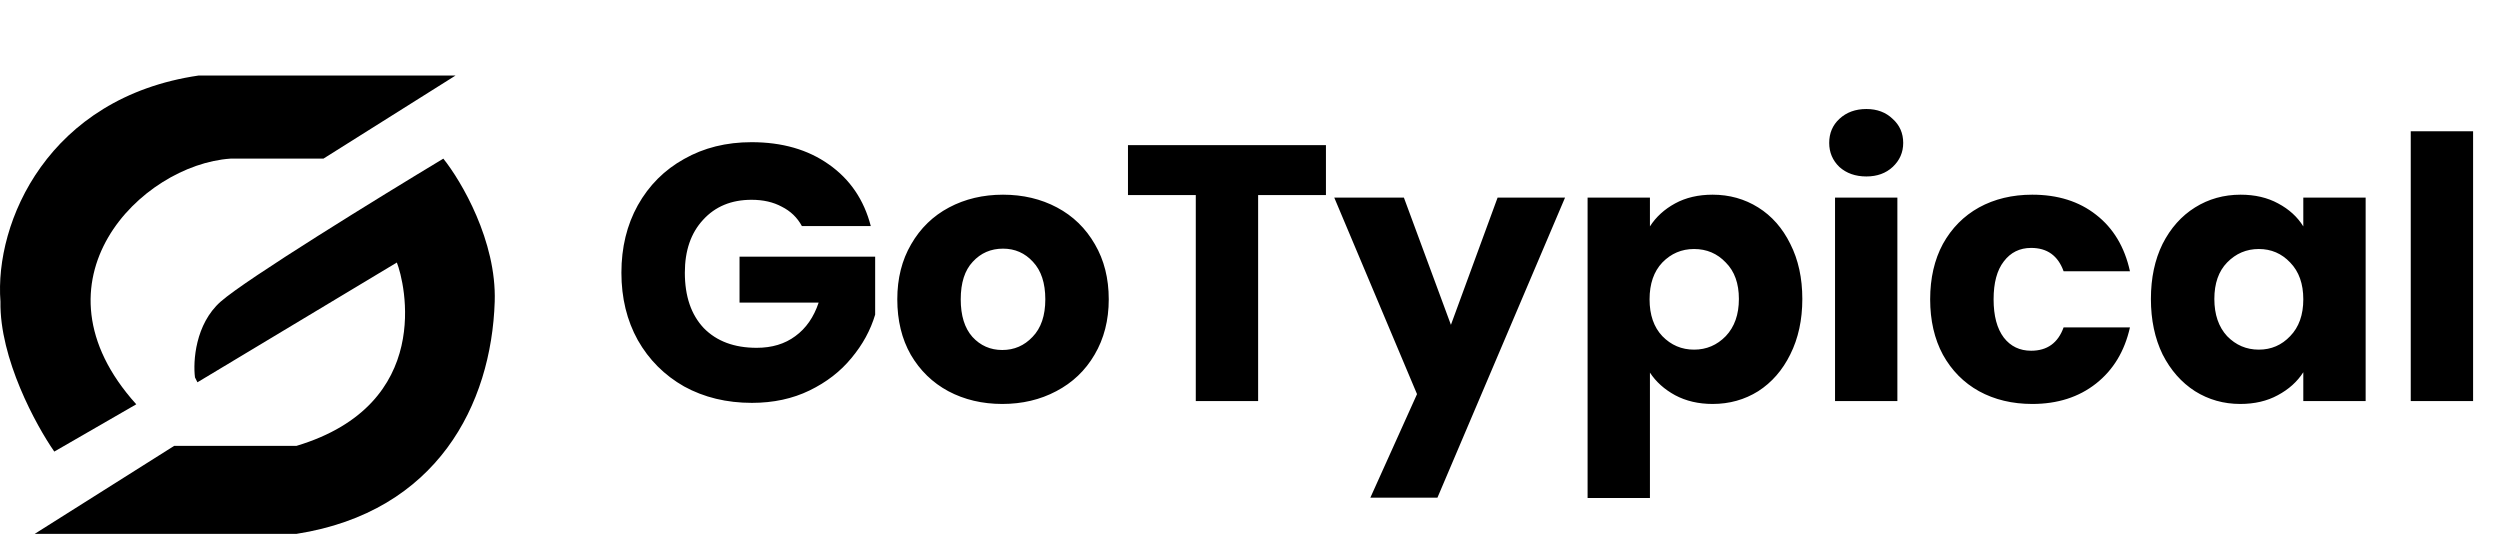
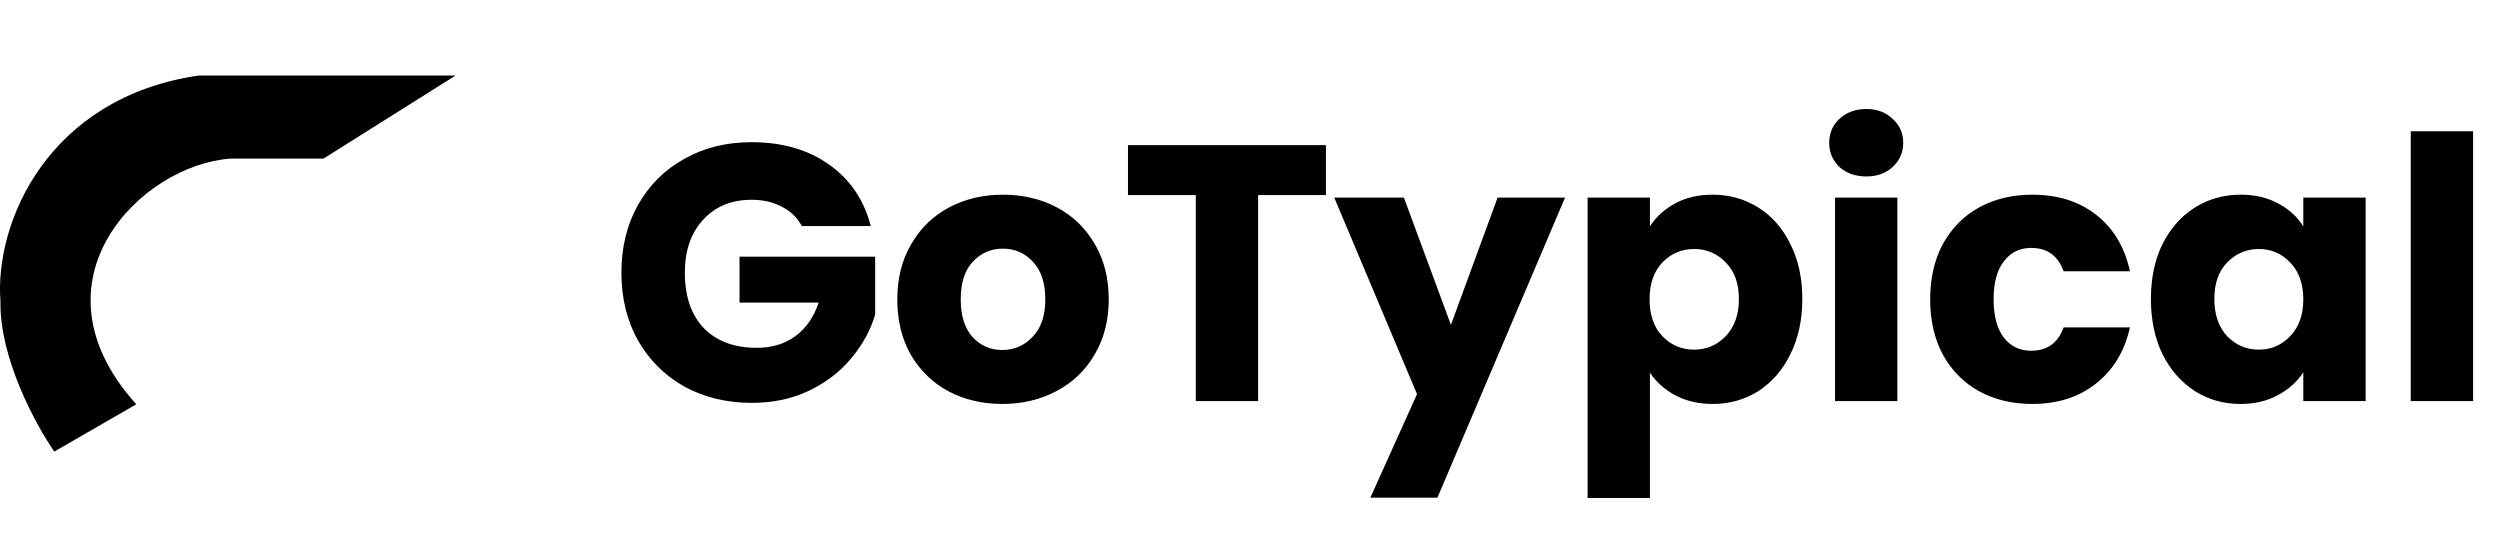
<svg xmlns="http://www.w3.org/2000/svg" fill="none" viewBox="0 0 480 105" height="105" width="480">
  <path fill="black" d="M62.1 30.457L87.469 14.5H38.142C9.25 18.724 -1.089 42.66 0.089 57.913C-0.098 68.802 6.901 81.643 10.425 86.703L26.162 77.625C4.787 53.924 27.102 31.631 44.249 30.457H62.1Z" />
-   <path fill="black" d="M42.37 57.913C37.484 62.231 37.045 69.412 37.437 72.463L37.907 73.401L76.194 50.404C77.697 54.159 83.475 77.625 56.933 85.604H33.444L6.666 102.5H56.933C83.945 98.276 94.349 77.625 94.985 57.913C95.361 46.274 88.565 34.76 85.12 30.457C72.905 37.81 47.255 53.596 42.37 57.913Z" />
  <path fill="black" d="M153.96 43.4C153.073 41.767 151.79 40.53 150.11 39.69C148.477 38.803 146.54 38.36 144.3 38.36C140.427 38.36 137.323 39.643 134.99 42.21C132.657 44.73 131.49 48.113 131.49 52.36C131.49 56.887 132.703 60.433 135.13 63C137.603 65.52 140.987 66.78 145.28 66.78C148.22 66.78 150.693 66.033 152.7 64.54C154.753 63.047 156.247 60.9 157.18 58.1H141.99V49.28H168.03V60.41C167.143 63.397 165.627 66.173 163.48 68.74C161.38 71.307 158.697 73.383 155.43 74.97C152.163 76.557 148.477 77.35 144.37 77.35C139.517 77.35 135.177 76.3 131.35 74.2C127.57 72.053 124.607 69.09 122.46 65.31C120.36 61.53 119.31 57.213 119.31 52.36C119.31 47.507 120.36 43.19 122.46 39.41C124.607 35.583 127.57 32.62 131.35 30.52C135.13 28.373 139.447 27.3 144.3 27.3C150.18 27.3 155.127 28.723 159.14 31.57C163.2 34.417 165.883 38.36 167.19 43.4H153.96ZM192.44 77.56C188.614 77.56 185.16 76.743 182.08 75.11C179.047 73.477 176.644 71.143 174.87 68.11C173.144 65.077 172.28 61.53 172.28 57.47C172.28 53.457 173.167 49.933 174.94 46.9C176.714 43.82 179.14 41.463 182.22 39.83C185.3 38.197 188.754 37.38 192.58 37.38C196.407 37.38 199.86 38.197 202.94 39.83C206.02 41.463 208.447 43.82 210.22 46.9C211.994 49.933 212.88 53.457 212.88 57.47C212.88 61.483 211.97 65.03 210.15 68.11C208.377 71.143 205.927 73.477 202.8 75.11C199.72 76.743 196.267 77.56 192.44 77.56ZM192.44 67.2C194.727 67.2 196.664 66.36 198.25 64.68C199.884 63 200.7 60.597 200.7 57.47C200.7 54.343 199.907 51.94 198.32 50.26C196.78 48.58 194.867 47.74 192.58 47.74C190.247 47.74 188.31 48.58 186.77 50.26C185.23 51.893 184.46 54.297 184.46 57.47C184.46 60.597 185.207 63 186.7 64.68C188.24 66.36 190.154 67.2 192.44 67.2ZM254.581 27.86V37.45H241.561V77H229.591V37.45H216.571V27.86H254.581ZM300.488 37.94L275.988 95.55H263.108L272.068 75.67L256.178 37.94H269.548L278.578 62.37L287.538 37.94H300.488ZM316.787 43.47C317.953 41.65 319.563 40.18 321.617 39.06C323.67 37.94 326.073 37.38 328.827 37.38C332.047 37.38 334.963 38.197 337.577 39.83C340.19 41.463 342.243 43.797 343.737 46.83C345.277 49.863 346.047 53.387 346.047 57.4C346.047 61.413 345.277 64.96 343.737 68.04C342.243 71.073 340.19 73.43 337.577 75.11C334.963 76.743 332.047 77.56 328.827 77.56C326.12 77.56 323.717 77 321.617 75.88C319.563 74.76 317.953 73.313 316.787 71.54V95.62H304.817V37.94H316.787V43.47ZM333.867 57.4C333.867 54.413 333.027 52.08 331.347 50.4C329.713 48.673 327.683 47.81 325.257 47.81C322.877 47.81 320.847 48.673 319.167 50.4C317.533 52.127 316.717 54.483 316.717 57.47C316.717 60.457 317.533 62.813 319.167 64.54C320.847 66.267 322.877 67.13 325.257 67.13C327.637 67.13 329.667 66.267 331.347 64.54C333.027 62.767 333.867 60.387 333.867 57.4ZM358.346 33.88C356.246 33.88 354.52 33.273 353.166 32.06C351.86 30.8 351.206 29.26 351.206 27.44C351.206 25.573 351.86 24.033 353.166 22.82C354.52 21.56 356.246 20.93 358.346 20.93C360.4 20.93 362.08 21.56 363.386 22.82C364.74 24.033 365.416 25.573 365.416 27.44C365.416 29.26 364.74 30.8 363.386 32.06C362.08 33.273 360.4 33.88 358.346 33.88ZM364.296 37.94V77H352.326V37.94H364.296ZM370.591 57.47C370.591 53.41 371.408 49.863 373.041 46.83C374.721 43.797 377.031 41.463 379.971 39.83C382.958 38.197 386.364 37.38 390.191 37.38C395.091 37.38 399.174 38.663 402.441 41.23C405.754 43.797 407.924 47.413 408.951 52.08H396.211C395.138 49.093 393.061 47.6 389.981 47.6C387.788 47.6 386.038 48.463 384.731 50.19C383.424 51.87 382.771 54.297 382.771 57.47C382.771 60.643 383.424 63.093 384.731 64.82C386.038 66.5 387.788 67.34 389.981 67.34C393.061 67.34 395.138 65.847 396.211 62.86H408.951C407.924 67.433 405.754 71.027 402.441 73.64C399.128 76.253 395.044 77.56 390.191 77.56C386.364 77.56 382.958 76.743 379.971 75.11C377.031 73.477 374.721 71.143 373.041 68.11C371.408 65.077 370.591 61.53 370.591 57.47ZM412.974 57.4C412.974 53.387 413.72 49.863 415.214 46.83C416.754 43.797 418.83 41.463 421.444 39.83C424.057 38.197 426.974 37.38 430.194 37.38C432.947 37.38 435.35 37.94 437.404 39.06C439.504 40.18 441.114 41.65 442.234 43.47V37.94H454.204V77H442.234V71.47C441.067 73.29 439.434 74.76 437.334 75.88C435.28 77 432.877 77.56 430.124 77.56C426.95 77.56 424.057 76.743 421.444 75.11C418.83 73.43 416.754 71.073 415.214 68.04C413.72 64.96 412.974 61.413 412.974 57.4ZM442.234 57.47C442.234 54.483 441.394 52.127 439.714 50.4C438.08 48.673 436.074 47.81 433.694 47.81C431.314 47.81 429.284 48.673 427.604 50.4C425.97 52.08 425.154 54.413 425.154 57.4C425.154 60.387 425.97 62.767 427.604 64.54C429.284 66.267 431.314 67.13 433.694 67.13C436.074 67.13 438.08 66.267 439.714 64.54C441.394 62.813 442.234 60.457 442.234 57.47ZM474.833 25.2V77H462.863V25.2H474.833Z" />
</svg>